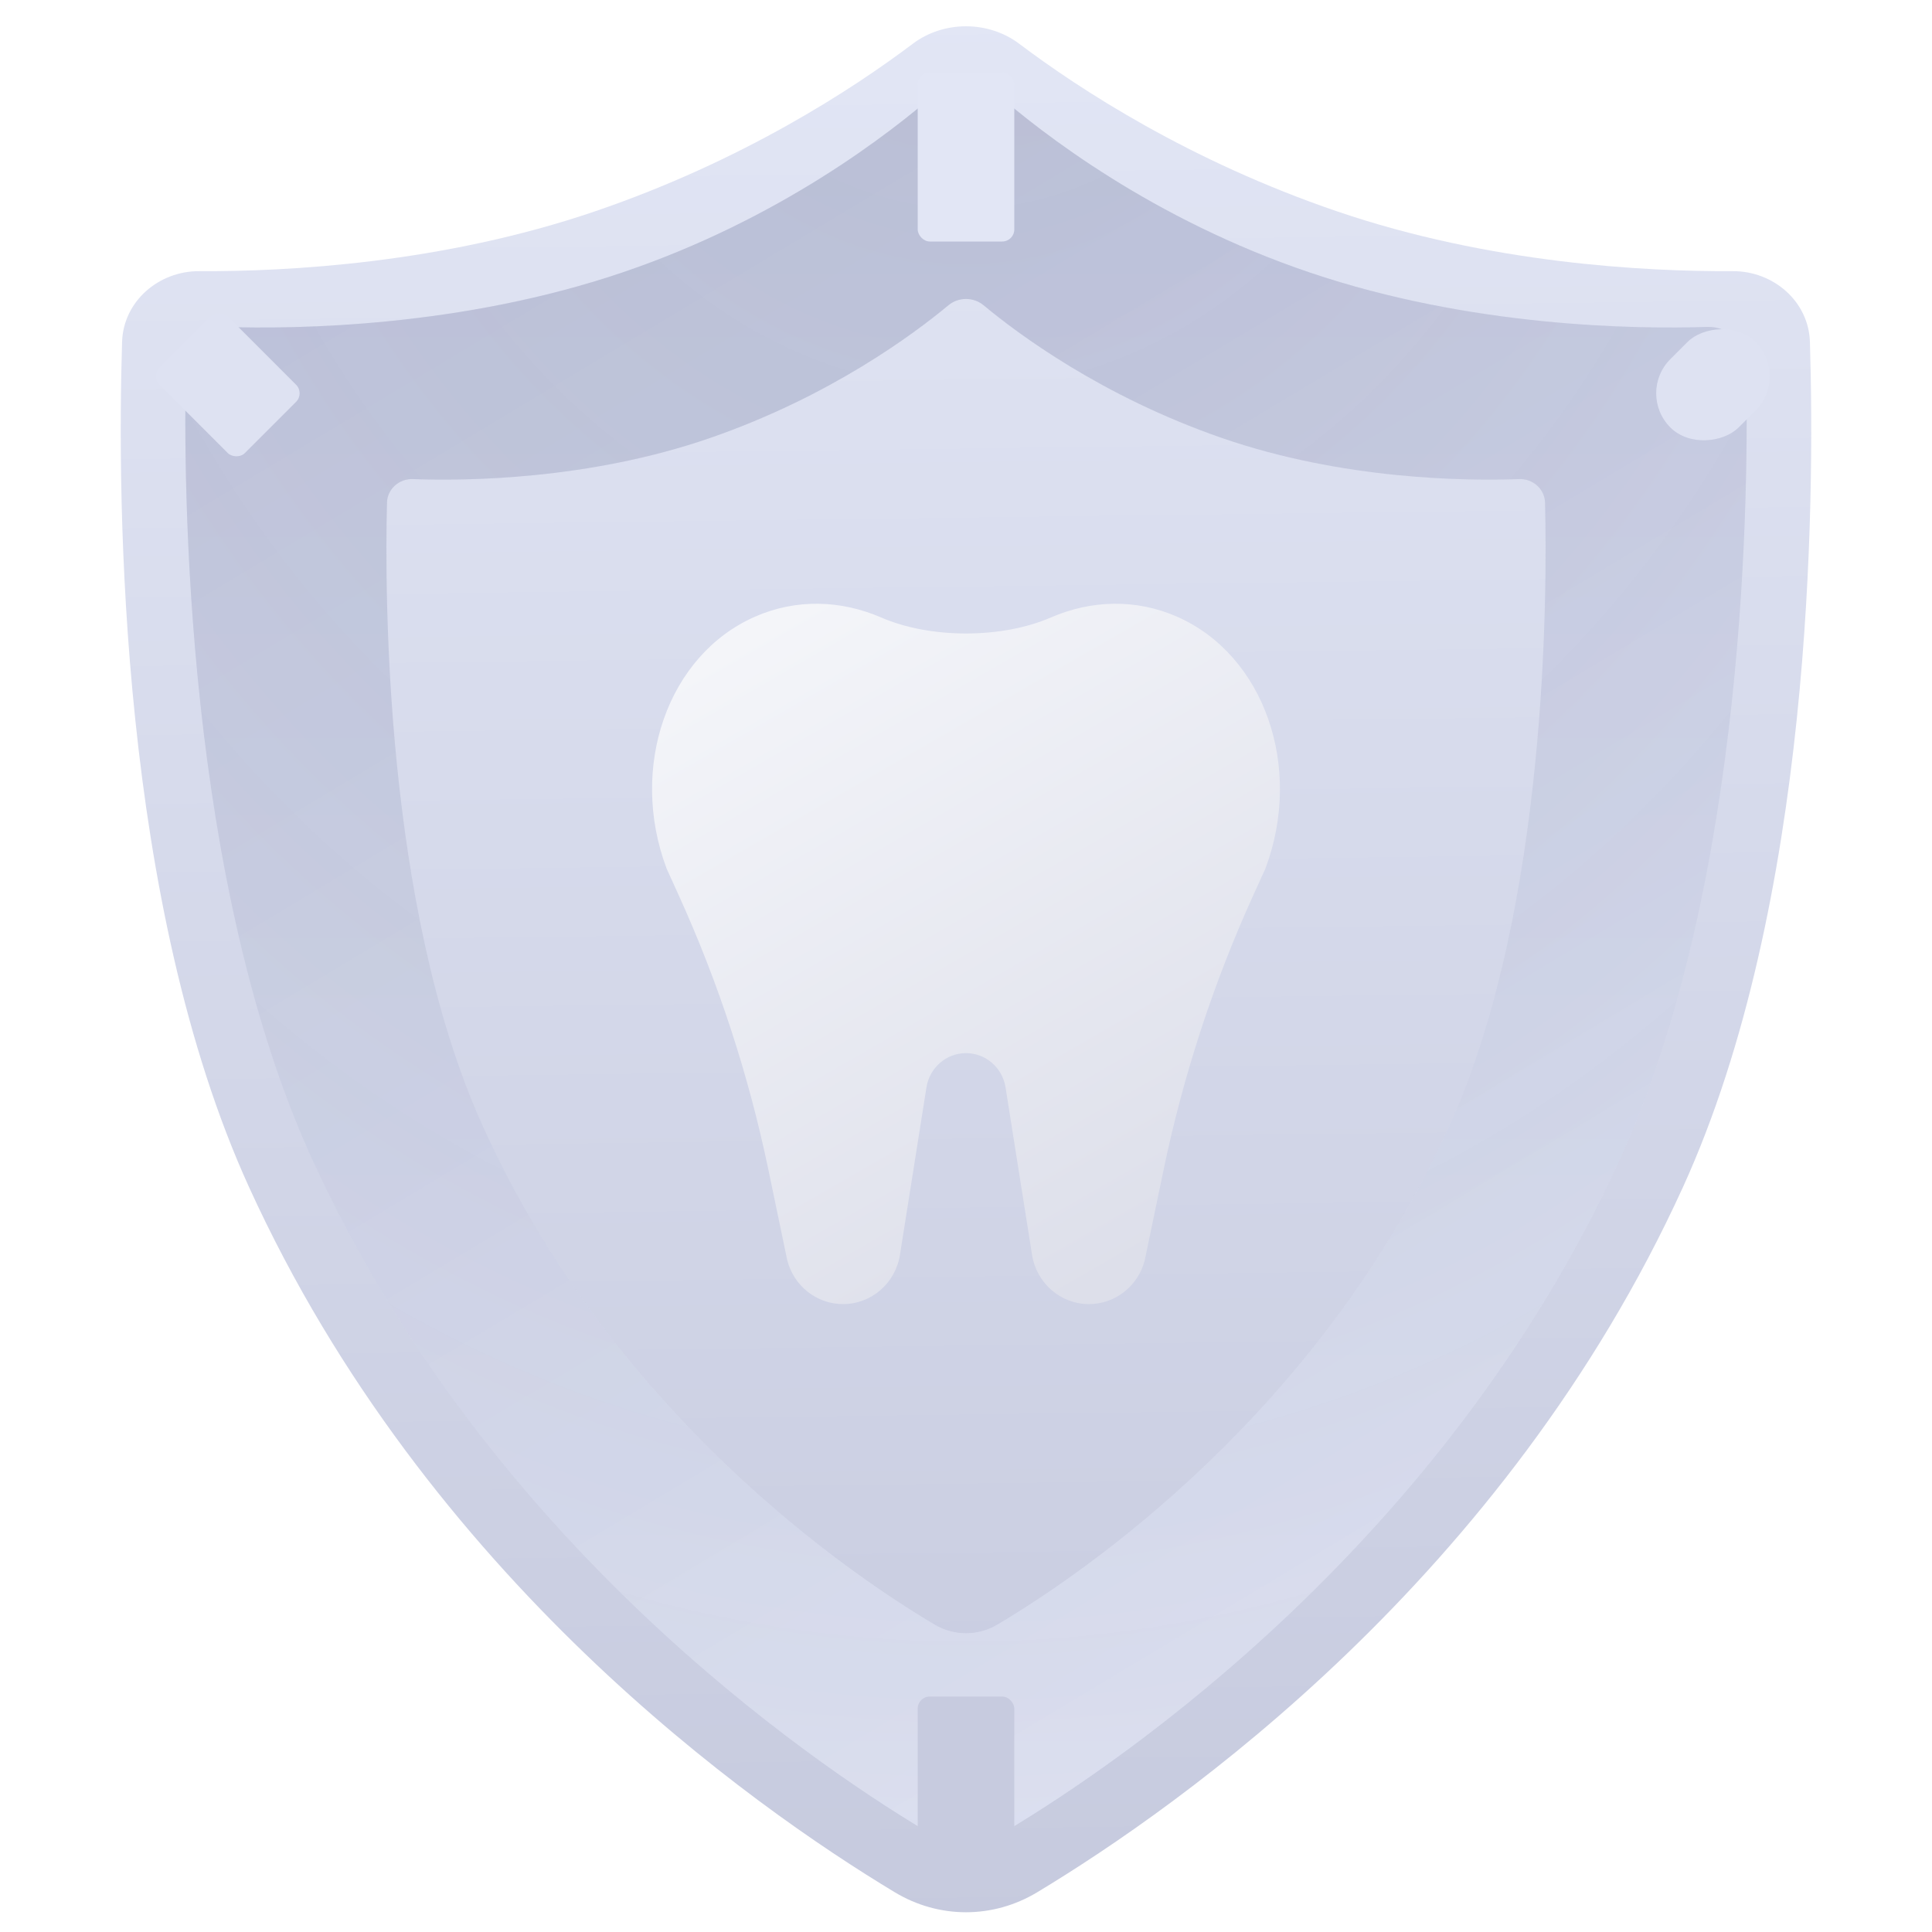
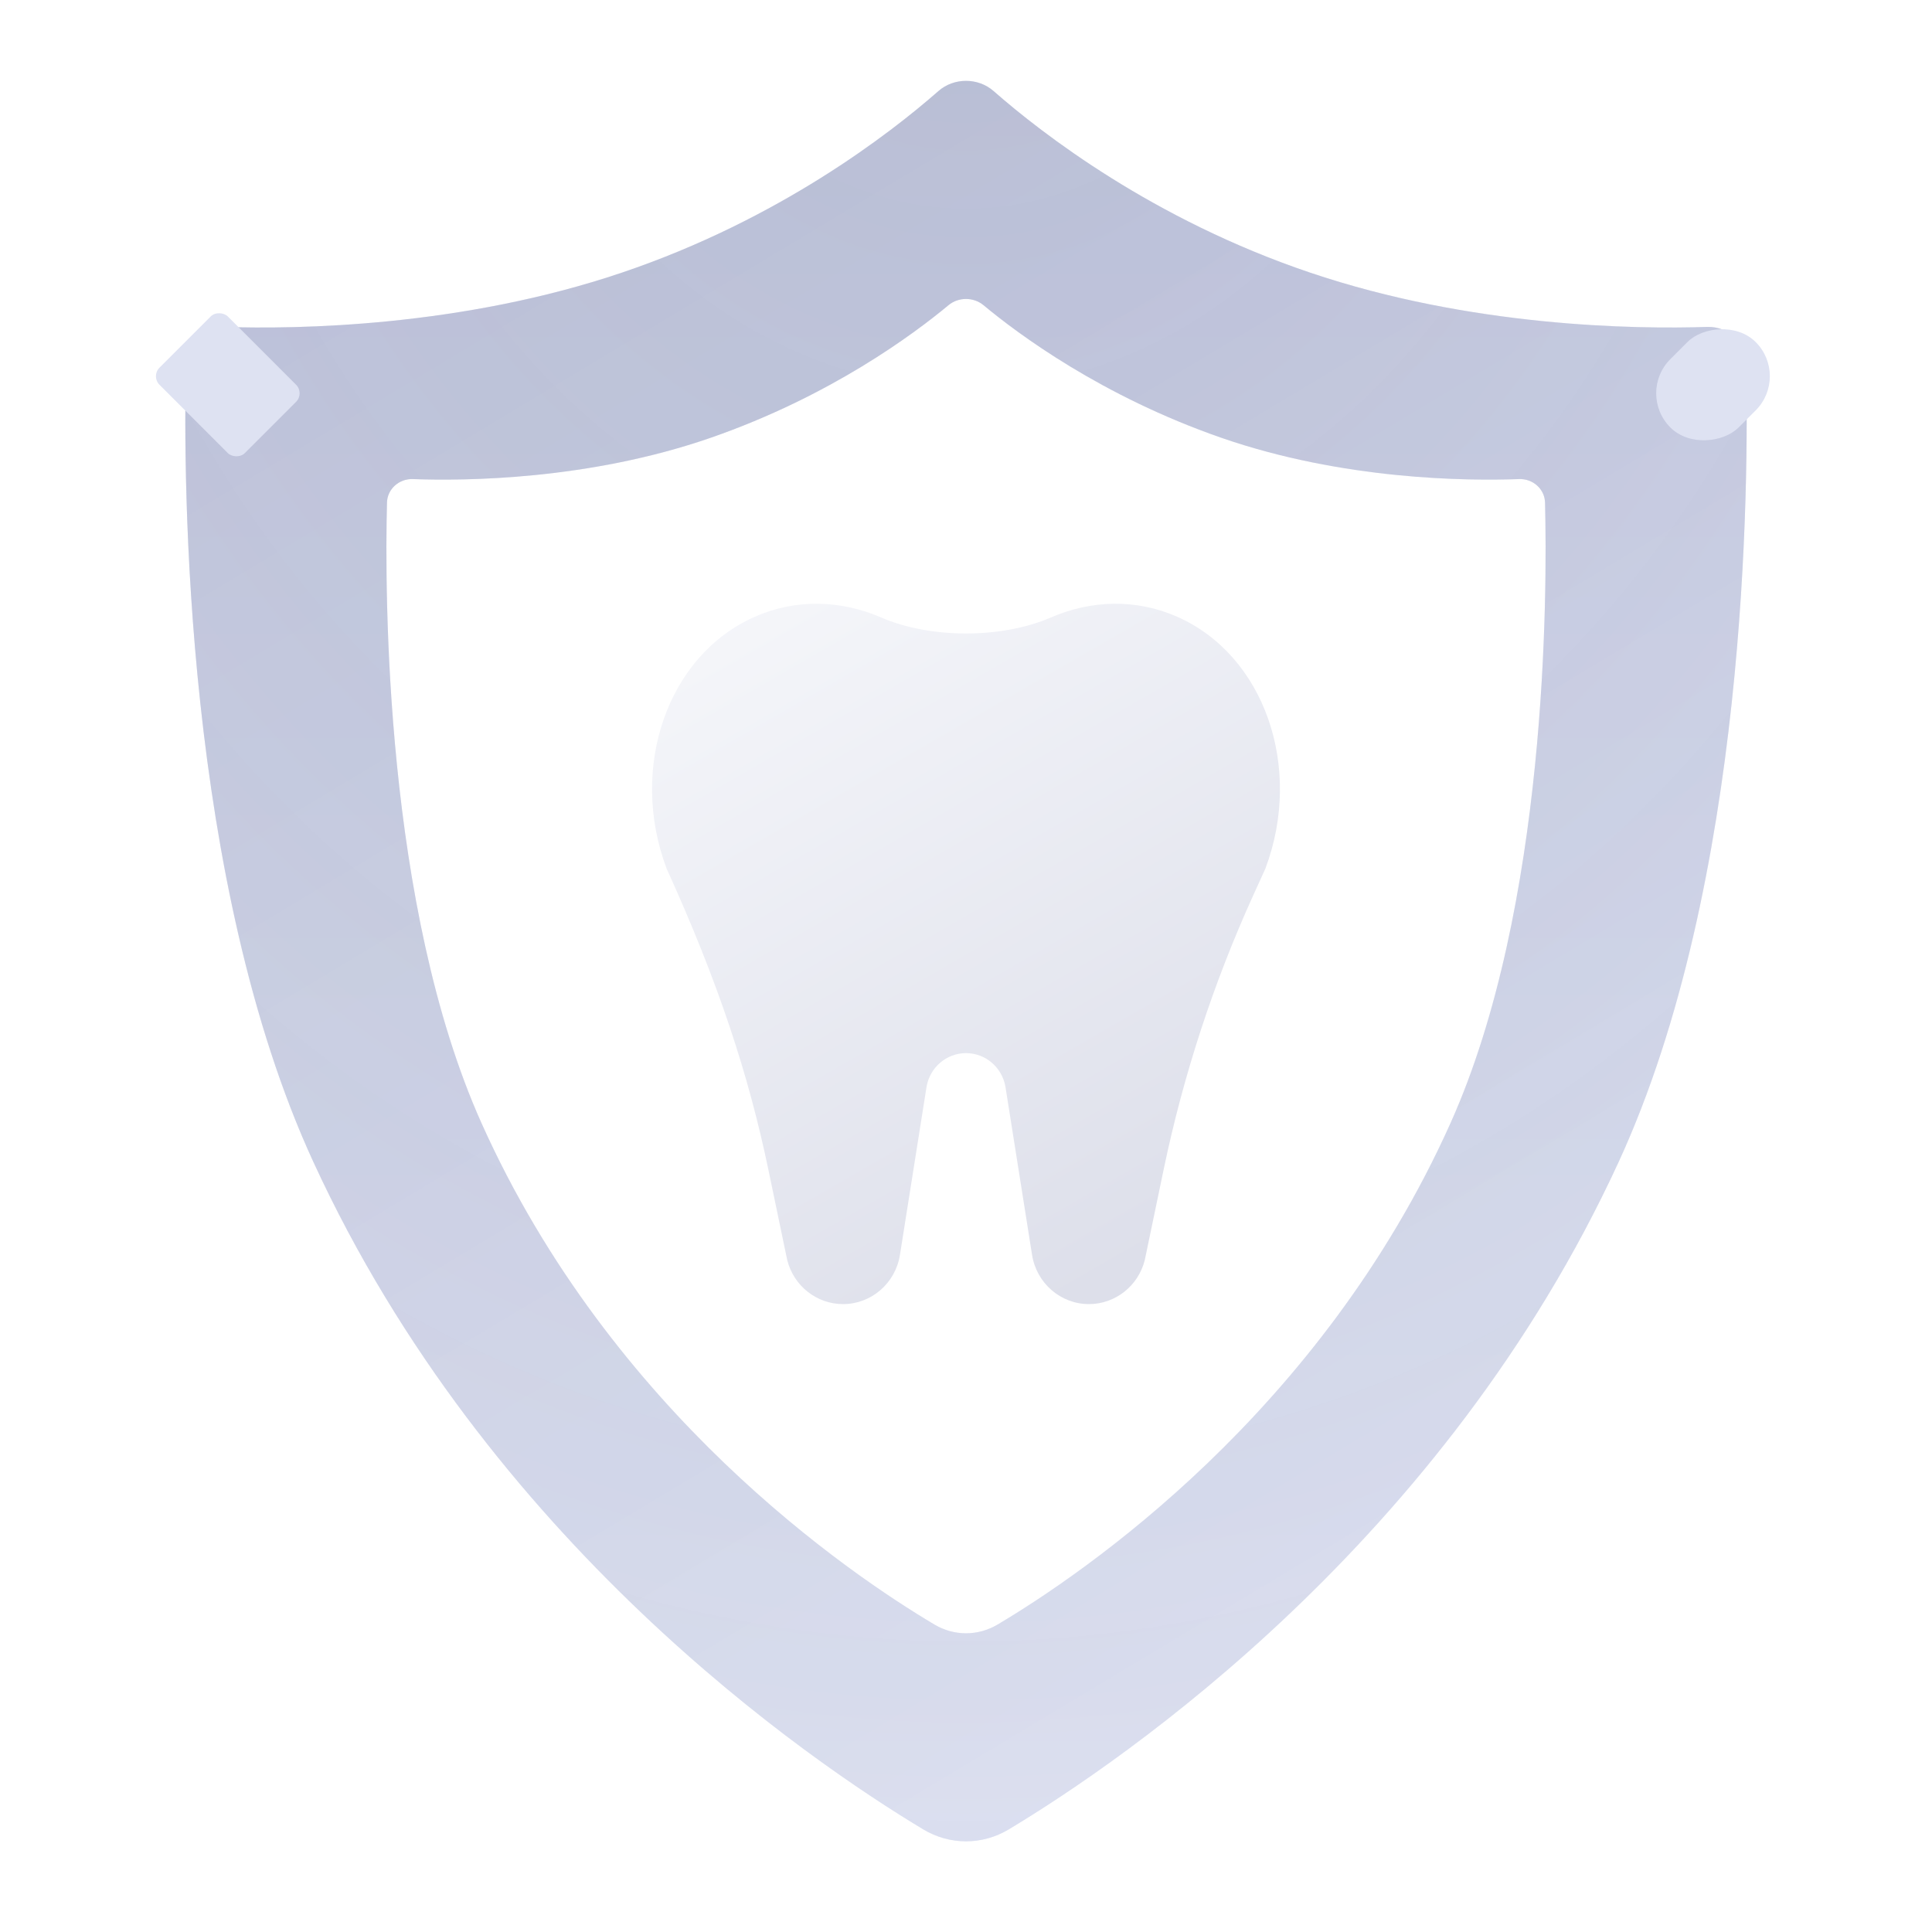
<svg xmlns="http://www.w3.org/2000/svg" width="200" height="200" viewBox="0 0 200 200" fill="none">
-   <path d="M107.38 195.882C102.792 198.647 97.208 198.647 92.62 195.882C77.781 186.938 44.18 163.235 25.787 122.905C12.415 93.584 12.116 52.249 12.638 35.387C12.768 31.197 16.427 28.049 20.619 28.071C29.747 28.119 45.799 27.268 61.606 21.874C76.869 16.666 88.237 9.245 94.497 4.526C97.689 2.12 102.31 2.12 105.503 4.526C111.763 9.245 123.131 16.666 138.394 21.874C154.201 27.268 170.253 28.119 179.381 28.071C183.573 28.049 187.232 31.197 187.362 35.387C187.884 52.249 187.585 93.584 174.213 122.905C155.82 163.235 122.219 186.938 107.38 195.882Z" fill="url(#paint0_linear_140_205)" />
-   <path fill-rule="evenodd" clip-rule="evenodd" d="M108.786 63.922C103.683 66.132 96.317 66.132 91.214 63.921C87.068 62.125 82.43 61.958 78.151 63.841C69.12 67.813 65.07 79.422 69 89.894C69.001 89.897 69.001 89.899 69 89.902L70.227 92.599C74.373 101.716 77.498 111.274 79.544 121.094L81.491 130.435C82.164 133.121 84.544 135 87.272 135C90.201 135 92.698 132.839 93.163 129.901L95.907 112.563C96.23 110.521 97.964 109.019 100 109.019C102.036 109.019 103.77 110.521 104.093 112.563L106.837 129.901C107.302 132.839 109.798 135 112.728 135C115.456 135 117.836 133.121 118.509 130.435L120.456 121.094C122.502 111.274 125.627 101.716 129.773 92.599L131 89.902C130.999 89.899 130.999 89.897 131 89.894C134.93 79.422 130.88 67.813 121.849 63.841C117.57 61.958 112.932 62.125 108.786 63.922Z" fill="url(#paint1_linear_140_205)" />
+   <path fill-rule="evenodd" clip-rule="evenodd" d="M108.786 63.922C103.683 66.132 96.317 66.132 91.214 63.921C87.068 62.125 82.43 61.958 78.151 63.841C69.12 67.813 65.07 79.422 69 89.894C69.001 89.897 69.001 89.899 69 89.902C74.373 101.716 77.498 111.274 79.544 121.094L81.491 130.435C82.164 133.121 84.544 135 87.272 135C90.201 135 92.698 132.839 93.163 129.901L95.907 112.563C96.23 110.521 97.964 109.019 100 109.019C102.036 109.019 103.77 110.521 104.093 112.563L106.837 129.901C107.302 132.839 109.798 135 112.728 135C115.456 135 117.836 133.121 118.509 130.435L120.456 121.094C122.502 111.274 125.627 101.716 129.773 92.599L131 89.902C130.999 89.899 130.999 89.897 131 89.894C134.93 79.422 130.88 67.813 121.849 63.841C117.57 61.958 112.932 62.125 108.786 63.922Z" fill="url(#paint1_linear_140_205)" />
  <path fill-rule="evenodd" clip-rule="evenodd" d="M95.569 189.375C98.317 191.028 101.684 191.028 104.432 189.375C116.367 182.196 149.496 159.568 167.568 120.27C180.88 91.325 181.051 50.181 180.752 37.502C180.702 35.377 178.856 33.776 176.732 33.844C169.293 34.085 152.288 33.863 135.578 28.208C119.36 22.721 107.888 13.842 102.856 9.427C101.25 8.018 98.751 8.018 97.145 9.427C92.113 13.842 80.641 22.721 64.423 28.208C47.713 33.863 30.708 34.085 23.269 33.844C21.145 33.776 19.299 35.377 19.249 37.502C18.95 50.181 19.121 91.325 32.433 120.27C50.505 159.568 83.634 182.196 95.569 189.375ZM96.733 168.173C98.762 169.378 101.239 169.378 103.268 168.173C112.108 162.921 136.735 146.212 150.164 116.25C160.189 93.883 160.176 61.372 159.942 52.038C159.906 50.617 158.679 49.542 157.258 49.595C151.898 49.793 139.043 49.697 126.413 45.312C114.036 41.014 105.382 34.564 101.817 31.597C100.78 30.734 99.22 30.734 98.183 31.597C94.619 34.564 85.965 41.014 73.587 45.312C60.958 49.697 48.103 49.793 42.743 49.595C41.322 49.542 40.094 50.617 40.059 52.038C39.825 61.372 39.812 93.883 49.837 116.25C63.266 146.212 87.892 162.921 96.733 168.173Z" fill="url(#paint2_linear_140_205)" />
  <path fill-rule="evenodd" clip-rule="evenodd" d="M95.569 189.375C98.317 191.028 101.684 191.028 104.432 189.375C116.367 182.196 149.496 159.568 167.568 120.27C180.88 91.325 181.051 50.181 180.752 37.502C180.702 35.377 178.856 33.776 176.732 33.844C169.293 34.085 152.288 33.863 135.578 28.208C119.36 22.721 107.888 13.842 102.856 9.427C101.25 8.018 98.751 8.018 97.145 9.427C92.113 13.842 80.641 22.721 64.423 28.208C47.713 33.863 30.708 34.085 23.269 33.844C21.145 33.776 19.299 35.377 19.249 37.502C18.95 50.181 19.121 91.325 32.433 120.27C50.505 159.568 83.634 182.196 95.569 189.375ZM96.733 168.173C98.762 169.378 101.239 169.378 103.268 168.173C112.108 162.921 136.735 146.212 150.164 116.25C160.189 93.883 160.176 61.372 159.942 52.038C159.906 50.617 158.679 49.542 157.258 49.595C151.898 49.793 139.043 49.697 126.413 45.312C114.036 41.014 105.382 34.564 101.817 31.597C100.78 30.734 99.22 30.734 98.183 31.597C94.619 34.564 85.965 41.014 73.587 45.312C60.958 49.697 48.103 49.793 42.743 49.595C41.322 49.542 40.094 50.617 40.059 52.038C39.825 61.372 39.812 93.883 49.837 116.25C63.266 146.212 87.892 162.921 96.733 168.173Z" fill="url(#paint3_linear_140_205)" fill-opacity="0.2" />
  <path fill-rule="evenodd" clip-rule="evenodd" d="M95.569 189.375C98.317 191.028 101.684 191.028 104.432 189.375C116.367 182.196 149.496 159.568 167.568 120.27C180.88 91.325 181.051 50.181 180.752 37.502C180.702 35.377 178.856 33.776 176.732 33.844C169.293 34.085 152.288 33.863 135.578 28.208C119.36 22.721 107.888 13.842 102.856 9.427C101.25 8.018 98.751 8.018 97.145 9.427C92.113 13.842 80.641 22.721 64.423 28.208C47.713 33.863 30.708 34.085 23.269 33.844C21.145 33.776 19.299 35.377 19.249 37.502C18.95 50.181 19.121 91.325 32.433 120.27C50.505 159.568 83.634 182.196 95.569 189.375ZM96.733 168.173C98.762 169.378 101.239 169.378 103.268 168.173C112.108 162.921 136.735 146.212 150.164 116.25C160.189 93.883 160.176 61.372 159.942 52.038C159.906 50.617 158.679 49.542 157.258 49.595C151.898 49.793 139.043 49.697 126.413 45.312C114.036 41.014 105.382 34.564 101.817 31.597C100.78 30.734 99.22 30.734 98.183 31.597C94.619 34.564 85.965 41.014 73.587 45.312C60.958 49.697 48.103 49.793 42.743 49.595C41.322 49.542 40.094 50.617 40.059 52.038C39.825 61.372 39.812 93.883 49.837 116.25C63.266 146.212 87.892 162.921 96.733 168.173Z" fill="url(#paint4_angular_140_205)" fill-opacity="0.14" />
  <g filter="url(#filter0_d_140_205)">
-     <rect x="95" y="5" width="10" height="17.5" rx="1.25" fill="#E2E6F5" />
-   </g>
+     </g>
  <g filter="url(#filter1_d_140_205)">
-     <rect x="95" y="177.5" width="10" height="17.5" rx="1.25" fill="#C7CBDF" />
-   </g>
+     </g>
  <g filter="url(#filter2_d_140_205)">
    <rect x="15" y="37.071" width="10" height="12.5" rx="1.25" transform="rotate(-45 15 37.071)" fill="#DEE2F2" />
  </g>
  <g filter="url(#filter3_d_140_205)">
    <rect width="2.5" height="3.125" rx="1.25" transform="matrix(-2.828 -2.828 -2.828 2.828 185.91 37.071)" fill="#DEE2F2" />
  </g>
  <defs>
    <filter id="filter0_d_140_205" x="85" y="5" width="30" height="37.5" filterUnits="userSpaceOnUse" color-interpolation-filters="sRGB">
      <feFlood flood-opacity="0" result="BackgroundImageFix" />
      <feColorMatrix in="SourceAlpha" type="matrix" values="0 0 0 0 0 0 0 0 0 0 0 0 0 0 0 0 0 0 127 0" result="hardAlpha" />
      <feOffset dy="2.5" />
      <feGaussianBlur stdDeviation="1.25" />
      <feComposite in2="hardAlpha" operator="out" />
      <feColorMatrix type="matrix" values="0 0 0 0 0.068 0 0 0 0 0.082 0 0 0 0 0.415 0 0 0 0.15 0" />
      <feBlend mode="normal" in2="BackgroundImageFix" result="effect1_dropShadow_140_205" />
      <feBlend mode="normal" in="SourceGraphic" in2="effect1_dropShadow_140_205" result="shape" />
    </filter>
    <filter id="filter1_d_140_205" x="85" y="160" width="30" height="37.5" filterUnits="userSpaceOnUse" color-interpolation-filters="sRGB">
      <feFlood flood-opacity="0" result="BackgroundImageFix" />
      <feColorMatrix in="SourceAlpha" type="matrix" values="0 0 0 0 0 0 0 0 0 0 0 0 0 0 0 0 0 0 127 0" result="hardAlpha" />
      <feOffset dy="-1.875" />
      <feGaussianBlur stdDeviation="1.25" />
      <feComposite in2="hardAlpha" operator="out" />
      <feColorMatrix type="matrix" values="0 0 0 0 0.068 0 0 0 0 0.082 0 0 0 0 0.415 0 0 0 0.15 0" />
      <feBlend mode="normal" in2="BackgroundImageFix" result="effect1_dropShadow_140_205" />
      <feBlend mode="normal" in="SourceGraphic" in2="effect1_dropShadow_140_205" result="shape" />
    </filter>
    <filter id="filter2_d_140_205" x="9.57" y="29.571" width="31.77" height="31.768" filterUnits="userSpaceOnUse" color-interpolation-filters="sRGB">
      <feFlood flood-opacity="0" result="BackgroundImageFix" />
      <feColorMatrix in="SourceAlpha" type="matrix" values="0 0 0 0 0 0 0 0 0 0 0 0 0 0 0 0 0 0 127 0" result="hardAlpha" />
      <feOffset dx="0.625" dy="1.875" />
      <feGaussianBlur stdDeviation="1.25" />
      <feComposite in2="hardAlpha" operator="out" />
      <feColorMatrix type="matrix" values="0 0 0 0 0.068 0 0 0 0 0.082 0 0 0 0 0.415 0 0 0 0.15 0" />
      <feBlend mode="normal" in2="BackgroundImageFix" result="effect1_dropShadow_140_205" />
      <feBlend mode="normal" in="SourceGraphic" in2="effect1_dropShadow_140_205" result="shape" />
    </filter>
    <filter id="filter3_d_140_205" x="159.57" y="29.571" width="31.77" height="31.768" filterUnits="userSpaceOnUse" color-interpolation-filters="sRGB">
      <feFlood flood-opacity="0" result="BackgroundImageFix" />
      <feColorMatrix in="SourceAlpha" type="matrix" values="0 0 0 0 0 0 0 0 0 0 0 0 0 0 0 0 0 0 127 0" result="hardAlpha" />
      <feOffset dx="-0.625" dy="1.875" />
      <feGaussianBlur stdDeviation="1.25" />
      <feComposite in2="hardAlpha" operator="out" />
      <feColorMatrix type="matrix" values="0 0 0 0 0.068 0 0 0 0 0.082 0 0 0 0 0.415 0 0 0 0.15 0" />
      <feBlend mode="normal" in2="BackgroundImageFix" result="effect1_dropShadow_140_205" />
      <feBlend mode="normal" in="SourceGraphic" in2="effect1_dropShadow_140_205" result="shape" />
    </filter>
    <linearGradient id="paint0_linear_140_205" x1="100" y1="3.89812e-08" x2="102.547" y2="199.968" gradientUnits="userSpaceOnUse">
      <stop stop-color="#E2E6F5" />
      <stop offset="1" stop-color="#C6CADE" />
    </linearGradient>
    <linearGradient id="paint1_linear_140_205" x1="76.103" y1="62.5" x2="115.962" y2="131.715" gradientUnits="userSpaceOnUse">
      <stop stop-color="#F5F6FA" />
      <stop offset="1" stop-color="#DDDFEA" />
    </linearGradient>
    <linearGradient id="paint2_linear_140_205" x1="119.456" y1="185.024" x2="-44.382" y2="-87.982" gradientUnits="userSpaceOnUse">
      <stop stop-color="#E2E6F5" />
      <stop offset="0.705" stop-color="#C6CADE" />
    </linearGradient>
    <linearGradient id="paint3_linear_140_205" x1="100" y1="7.842" x2="100" y2="190.614" gradientUnits="userSpaceOnUse">
      <stop stop-color="#9DA6CE" />
      <stop offset="1" stop-color="#CED2E4" />
    </linearGradient>
    <radialGradient id="paint4_angular_140_205" cx="0" cy="0" r="1" gradientUnits="userSpaceOnUse" gradientTransform="translate(100 -25) rotate(90) scale(216.25 173.632)">
      <stop offset="0" stop-color="#454D6C" stop-opacity="0.67" />
      <stop offset="1" stop-color="#CCD1E5" />
    </radialGradient>
  </defs>
</svg>